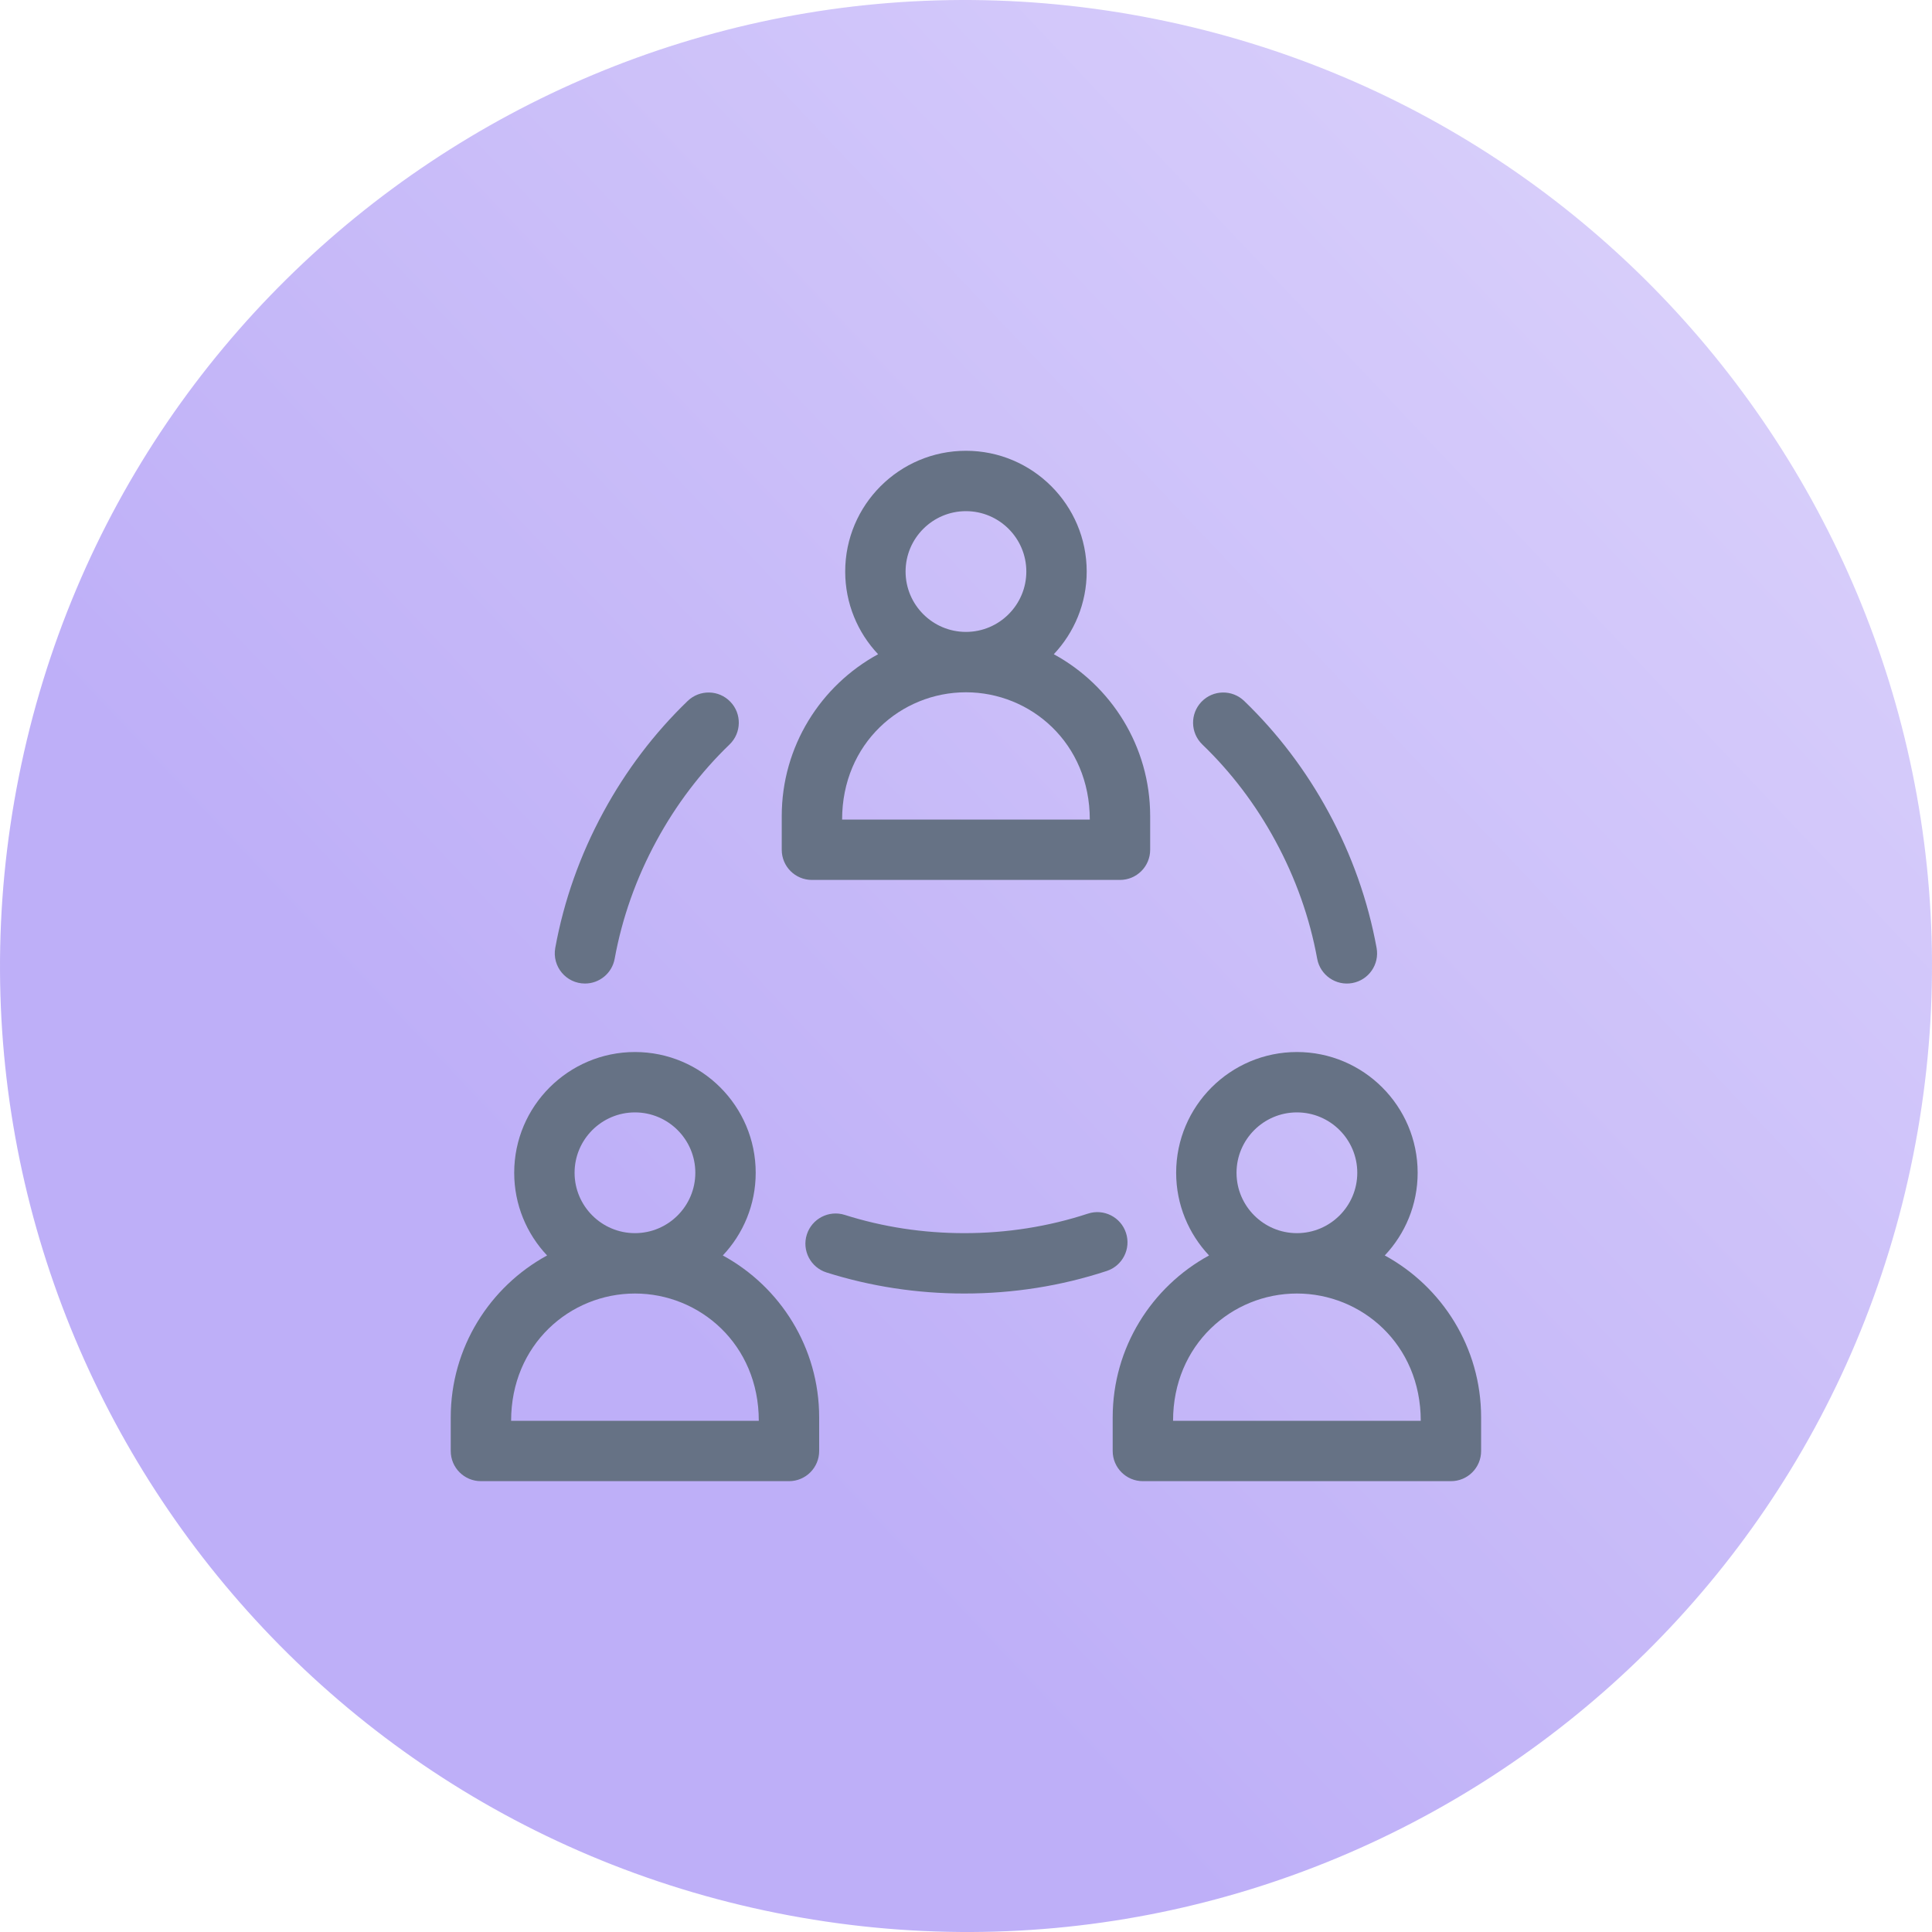
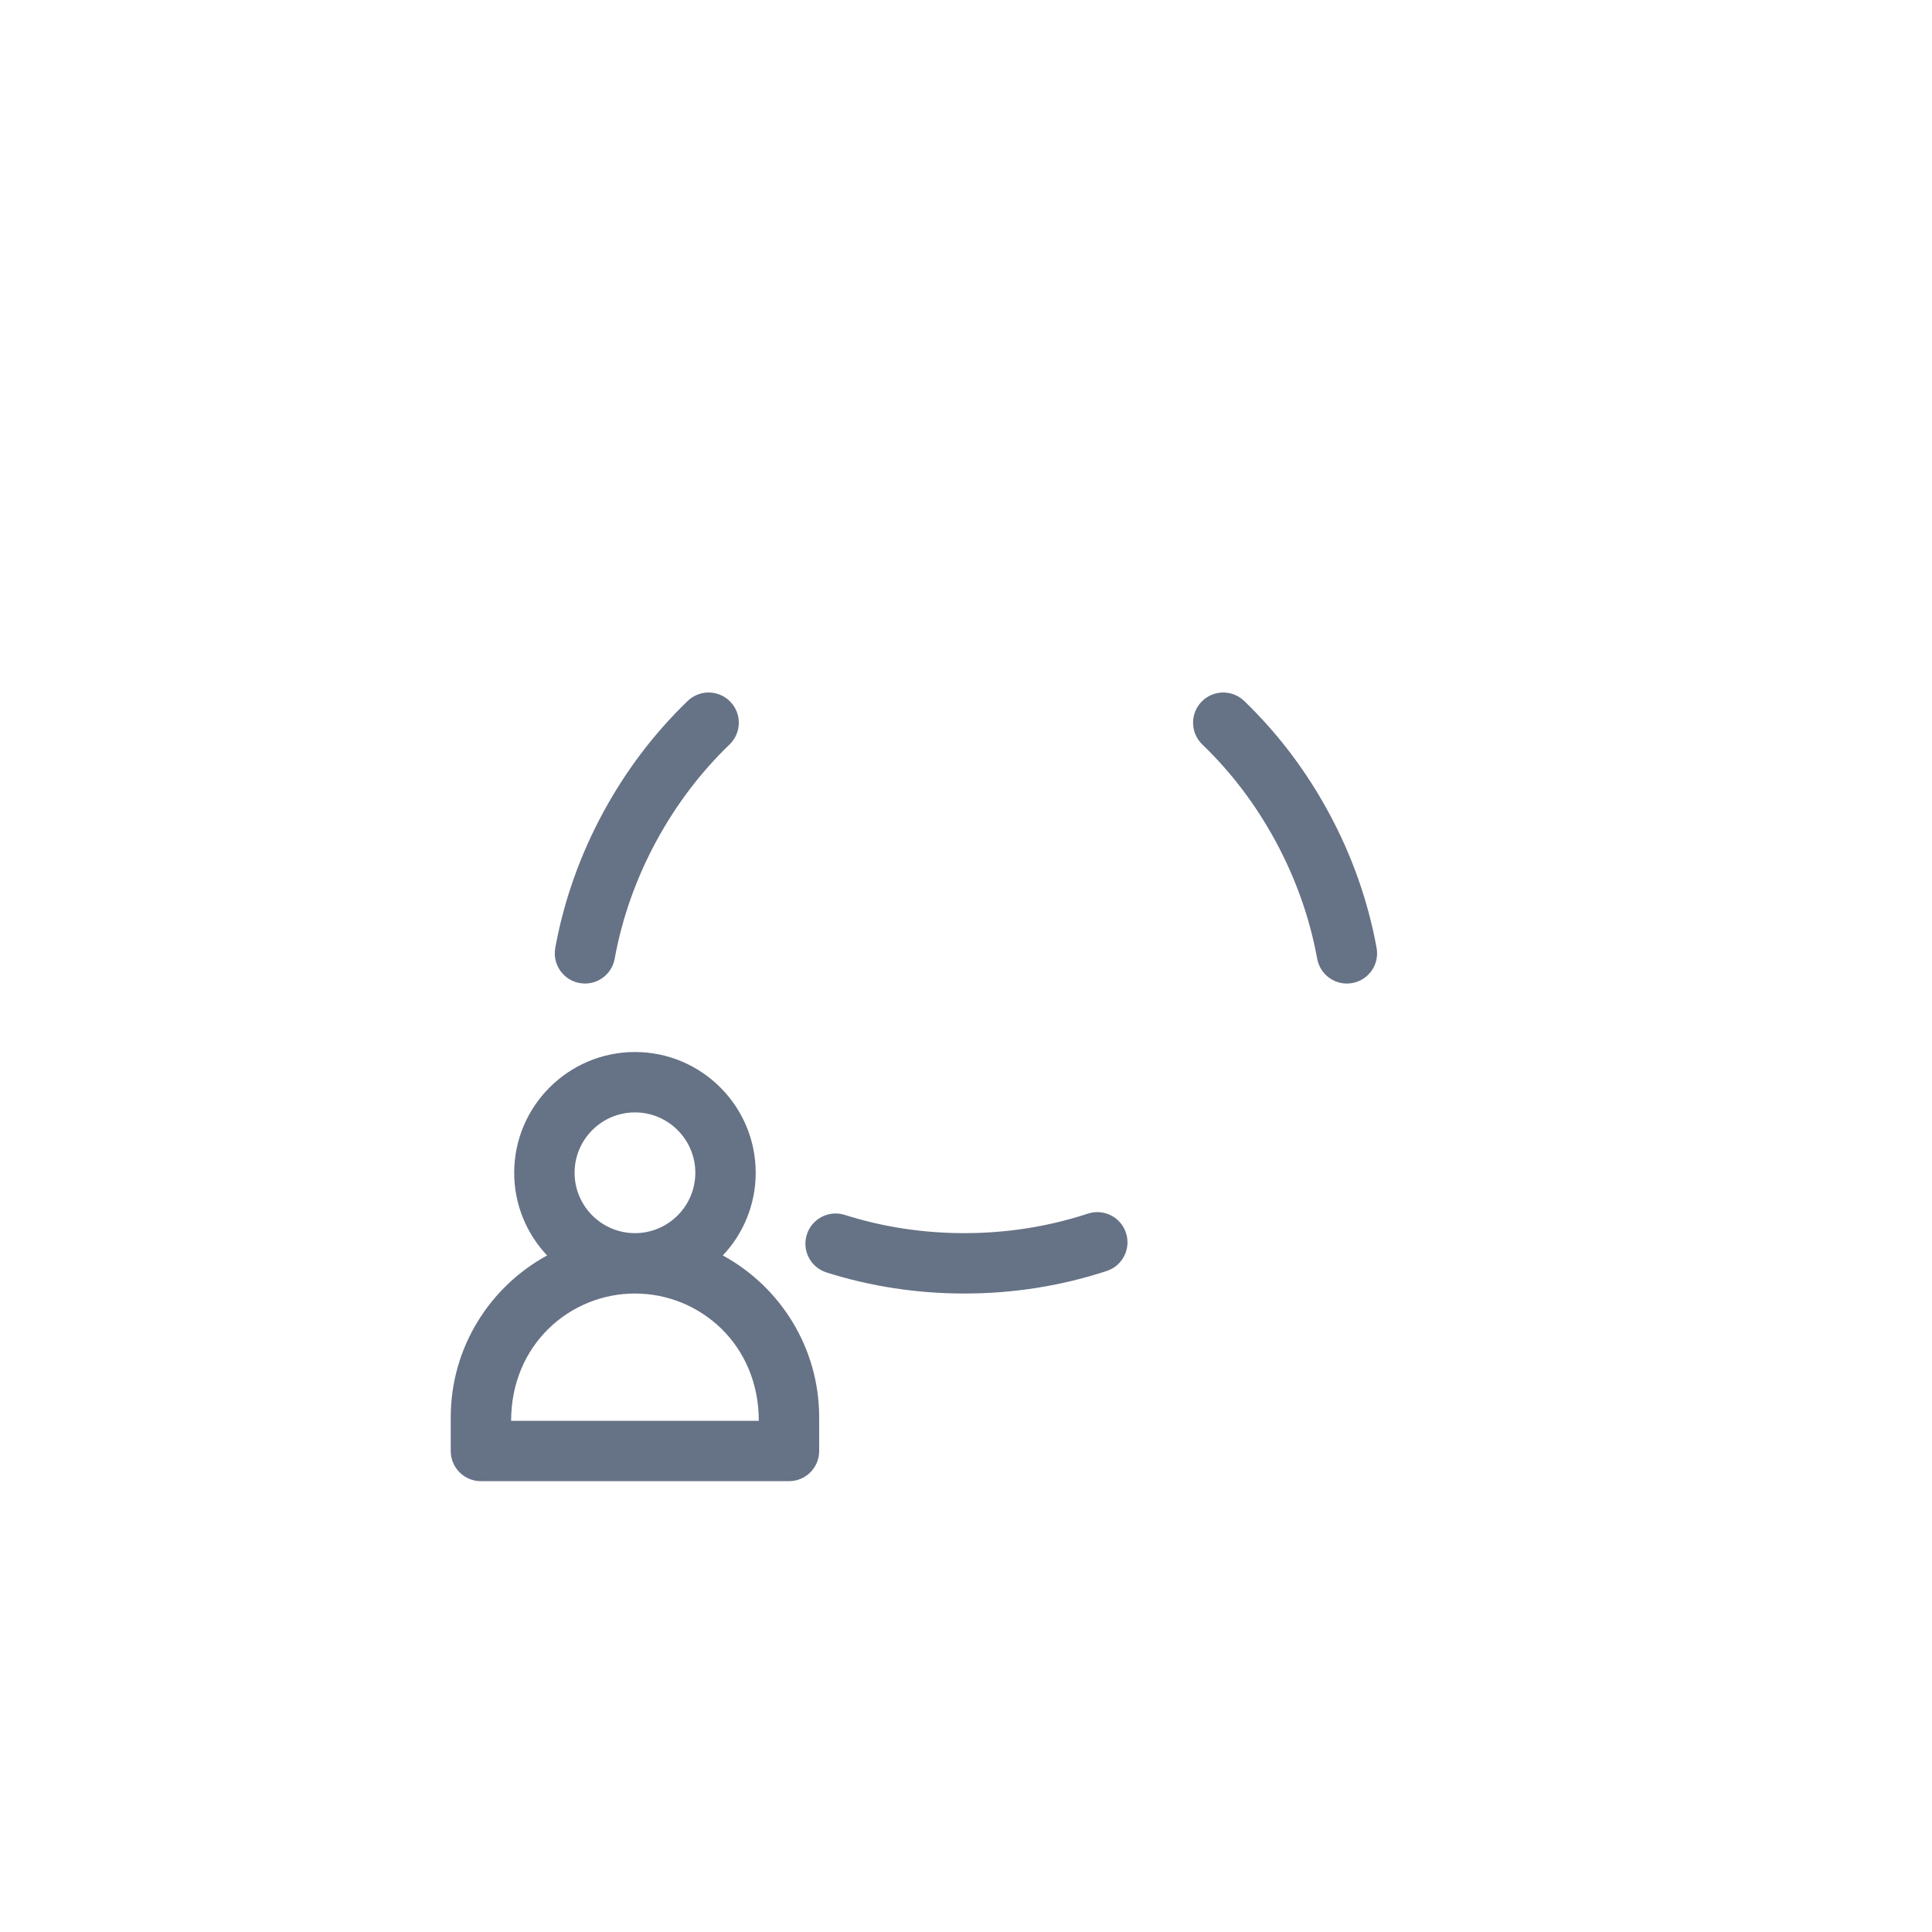
<svg xmlns="http://www.w3.org/2000/svg" width="40" height="40" viewBox="0 0 40 40" fill="none">
  <g opacity="0.6">
-     <path d="M39.609 23.927C41.772 13.098 34.746 2.562 23.917 0.393C13.087 -1.775 2.554 5.245 0.391 16.073C-1.772 26.902 5.254 37.438 16.083 39.607C26.913 41.776 37.446 34.755 39.609 23.927Z" fill="url(#paint0_linear_794_2639)" />
    <path d="M9.957 30.666H16.335C16.68 30.666 16.96 30.387 16.96 30.041V29.345C16.96 27.9 16.153 26.64 14.965 25.993C15.387 25.546 15.646 24.943 15.646 24.281C15.646 22.902 14.525 21.781 13.146 21.781C11.768 21.781 10.646 22.902 10.646 24.281C10.646 24.943 10.905 25.546 11.327 25.993C10.14 26.64 9.332 27.9 9.332 29.345V30.041C9.332 30.387 9.612 30.666 9.957 30.666ZM11.896 24.281C11.896 23.592 12.457 23.031 13.146 23.031C13.835 23.031 14.396 23.592 14.396 24.281C14.396 24.97 13.835 25.531 13.146 25.531C12.457 25.531 11.896 24.97 11.896 24.281ZM13.146 26.781C14.485 26.781 15.71 27.831 15.71 29.416H10.582C10.582 27.839 11.8 26.781 13.146 26.781Z" fill="#001434" />
-     <path d="M28.67 25.993C29.092 25.546 29.351 24.943 29.351 24.281C29.351 22.902 28.23 21.781 26.851 21.781C25.473 21.781 24.351 22.902 24.351 24.281C24.351 24.943 24.611 25.546 25.032 25.993C23.845 26.64 23.037 27.9 23.037 29.345V30.041C23.037 30.387 23.317 30.666 23.662 30.666H30.04C30.386 30.666 30.665 30.387 30.665 30.041V29.345C30.665 27.9 29.858 26.64 28.67 25.993ZM25.601 24.281C25.601 23.592 26.162 23.031 26.851 23.031C27.541 23.031 28.101 23.592 28.101 24.281C28.101 24.97 27.541 25.531 26.851 25.531C26.162 25.531 25.601 24.97 25.601 24.281ZM29.415 29.416H24.287C24.287 27.839 25.505 26.781 26.851 26.781C28.19 26.781 29.415 27.831 29.415 29.416Z" fill="#001434" />
-     <path d="M23.813 17.593V16.897C23.813 15.452 23.005 14.192 21.818 13.545C22.239 13.098 22.499 12.495 22.499 11.833C22.499 10.454 21.377 9.333 19.999 9.333C18.62 9.333 17.499 10.454 17.499 11.833C17.499 12.495 17.758 13.098 18.18 13.545C16.992 14.192 16.185 15.452 16.185 16.897V17.593C16.185 17.939 16.464 18.218 16.81 18.218H23.188C23.533 18.218 23.813 17.939 23.813 17.593ZM18.749 11.833C18.749 11.144 19.309 10.583 19.999 10.583C20.688 10.583 21.249 11.144 21.249 11.833C21.249 12.522 20.688 13.083 19.999 13.083C19.309 13.083 18.749 12.522 18.749 11.833ZM22.563 16.968H17.435C17.435 15.391 18.652 14.333 19.999 14.333C21.338 14.333 22.563 15.383 22.563 16.968Z" fill="#001434" />
    <path d="M22.524 25.127C21.707 25.395 20.846 25.531 19.965 25.531C19.114 25.531 18.281 25.404 17.489 25.153C17.16 25.049 16.808 25.232 16.704 25.561C16.6 25.89 16.783 26.241 17.112 26.345C18.026 26.634 18.986 26.781 19.965 26.781C20.979 26.781 21.971 26.624 22.914 26.314C23.242 26.206 23.42 25.853 23.312 25.525C23.205 25.198 22.852 25.019 22.524 25.127Z" fill="#001434" />
    <path d="M14.237 14.513C13.547 15.178 12.96 15.951 12.493 16.812C12.009 17.703 11.674 18.65 11.496 19.626C11.427 20.009 11.72 20.363 12.112 20.363C12.408 20.363 12.671 20.152 12.726 19.85C12.88 19.005 13.171 18.183 13.592 17.408C13.998 16.66 14.507 15.989 15.105 15.413C15.353 15.173 15.361 14.777 15.121 14.529C14.882 14.28 14.486 14.273 14.237 14.513Z" fill="#001434" />
    <path d="M25.76 14.513C25.511 14.273 25.116 14.28 24.876 14.529C24.637 14.777 24.644 15.173 24.892 15.413C25.491 15.989 26 16.66 26.405 17.408C26.826 18.183 27.117 19.005 27.271 19.85C27.333 20.189 27.658 20.415 27.998 20.353C28.338 20.291 28.563 19.966 28.501 19.626C28.323 18.65 27.988 17.703 27.504 16.812C27.037 15.951 26.45 15.178 25.76 14.513Z" fill="#001434" />
  </g>
  <defs>
    <linearGradient id="paint0_linear_794_2639" x1="33.093" y1="2.937" x2="10.769" y2="24.1" gradientUnits="userSpaceOnUse">
      <stop stop-color="#BEAEF7" />
      <stop offset="1" stop-color="#937AF3" />
    </linearGradient>
  </defs>
</svg>